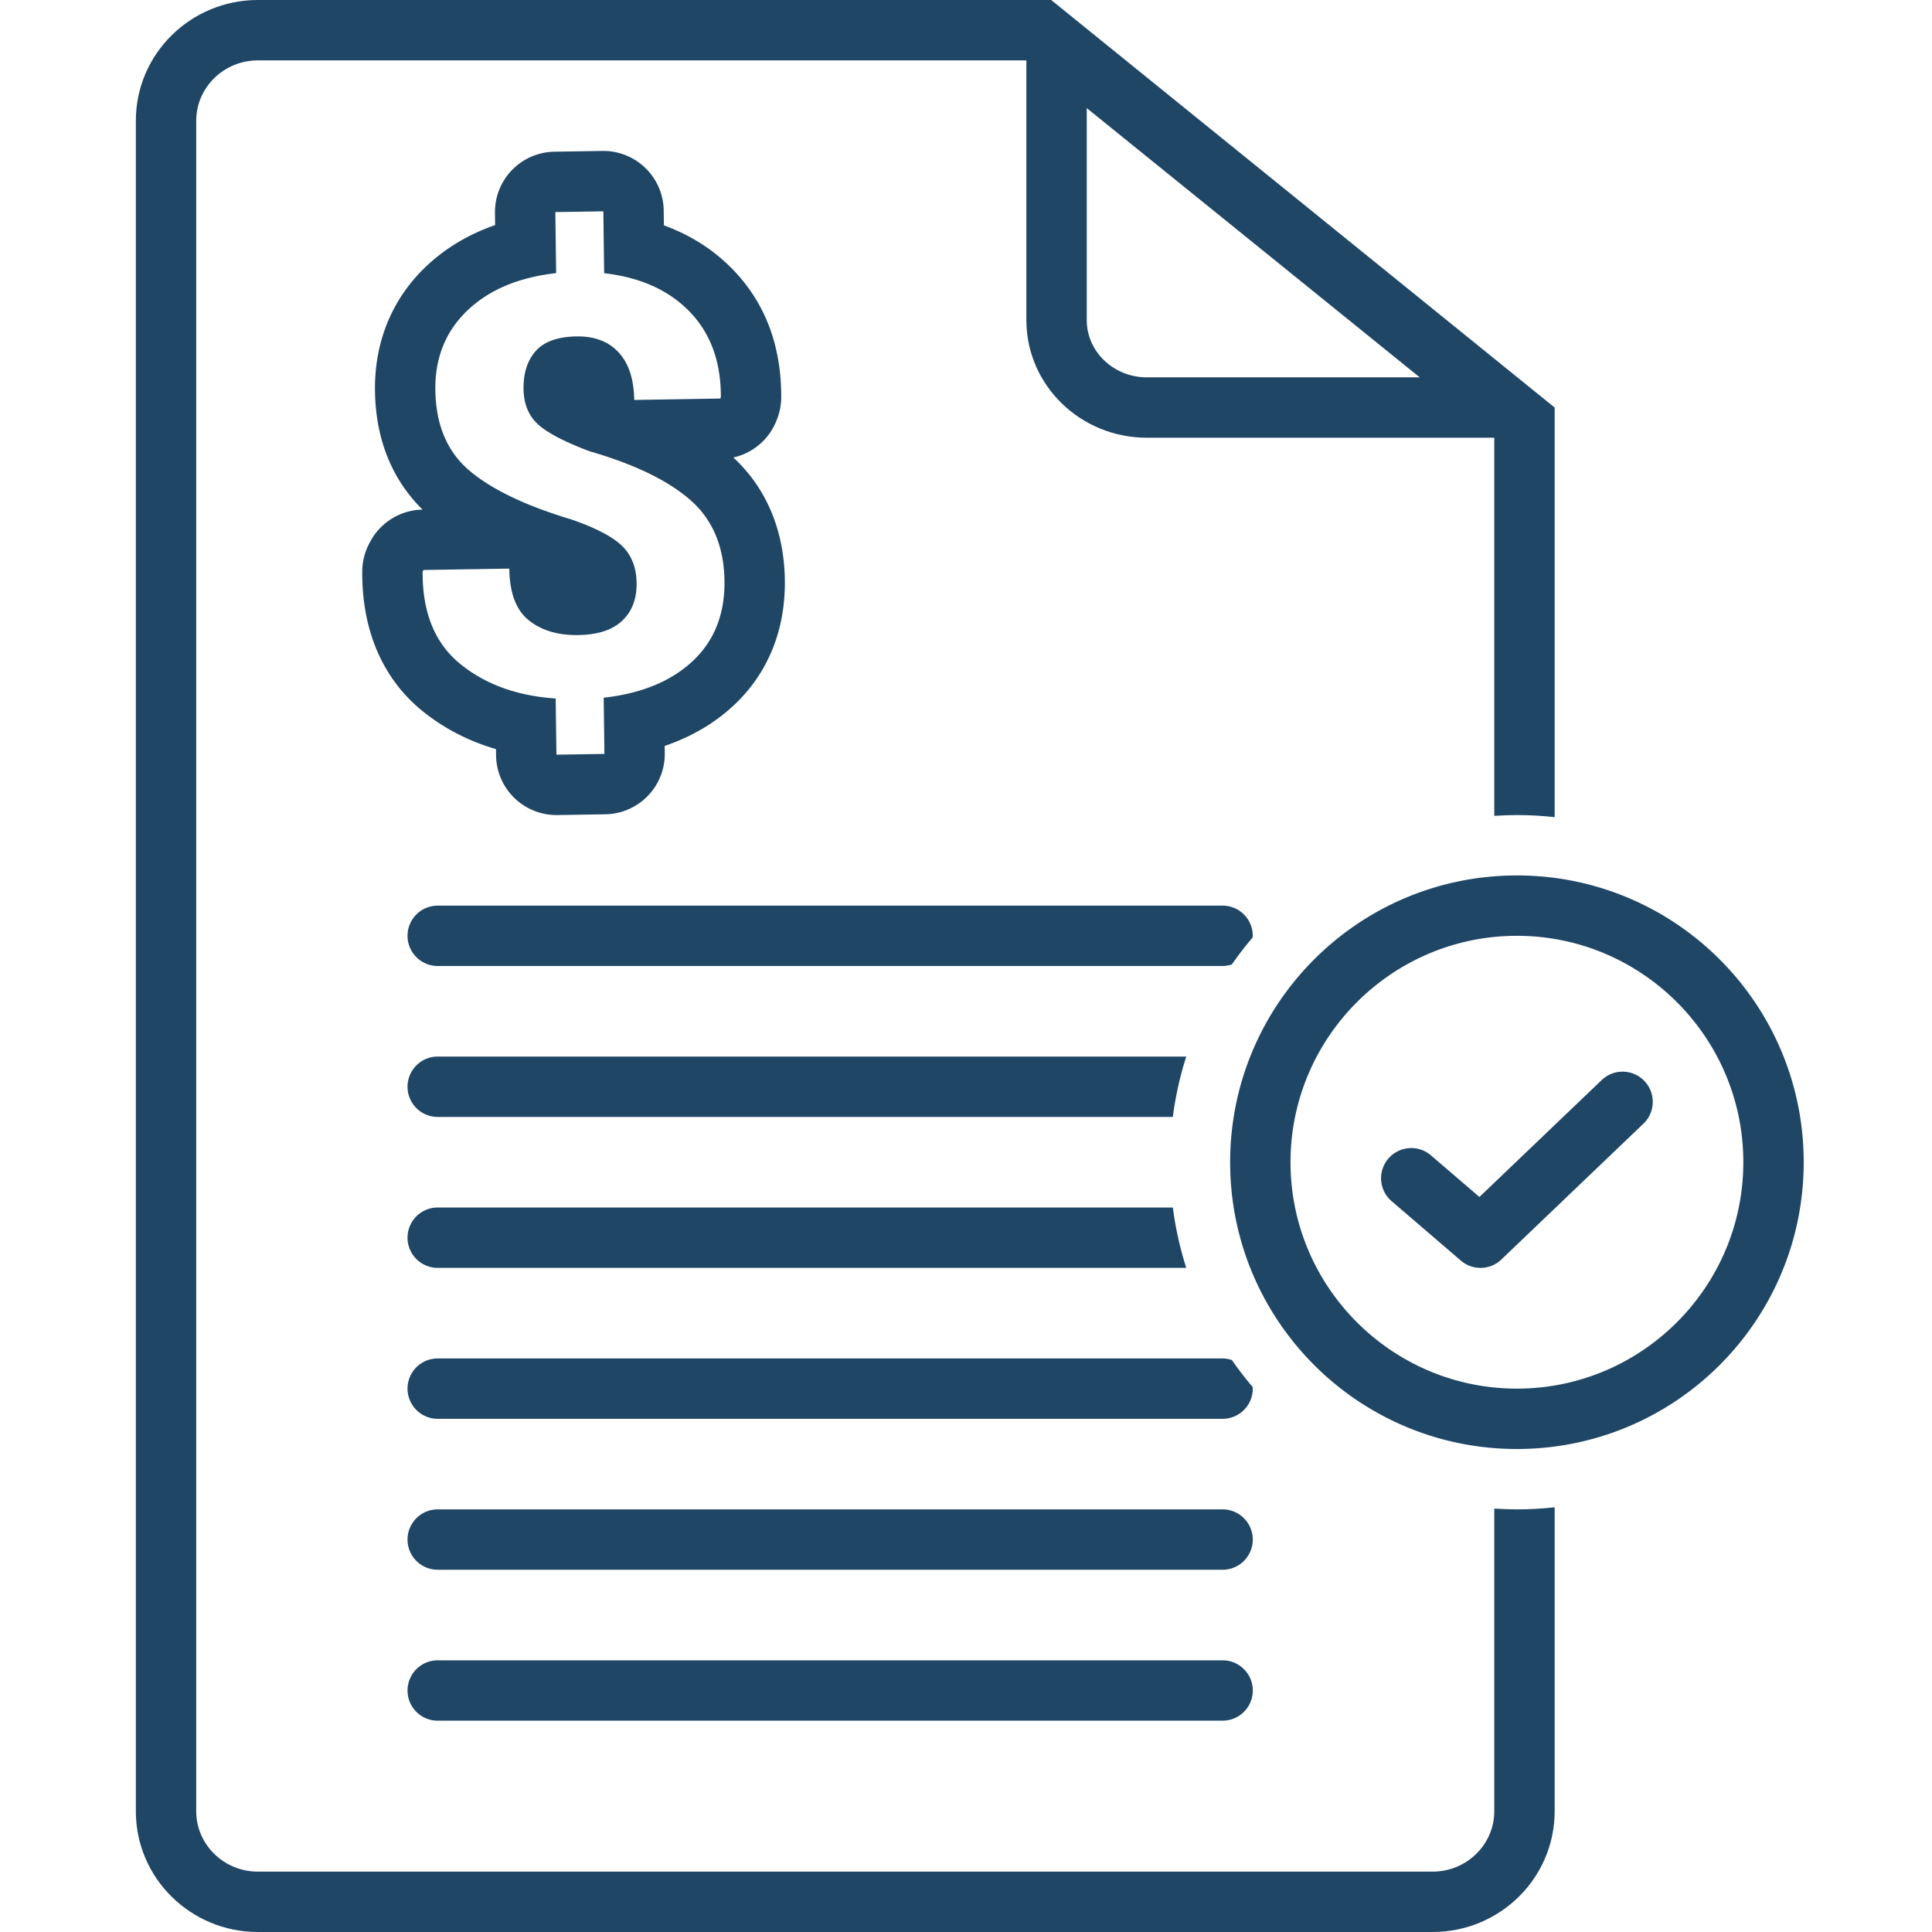
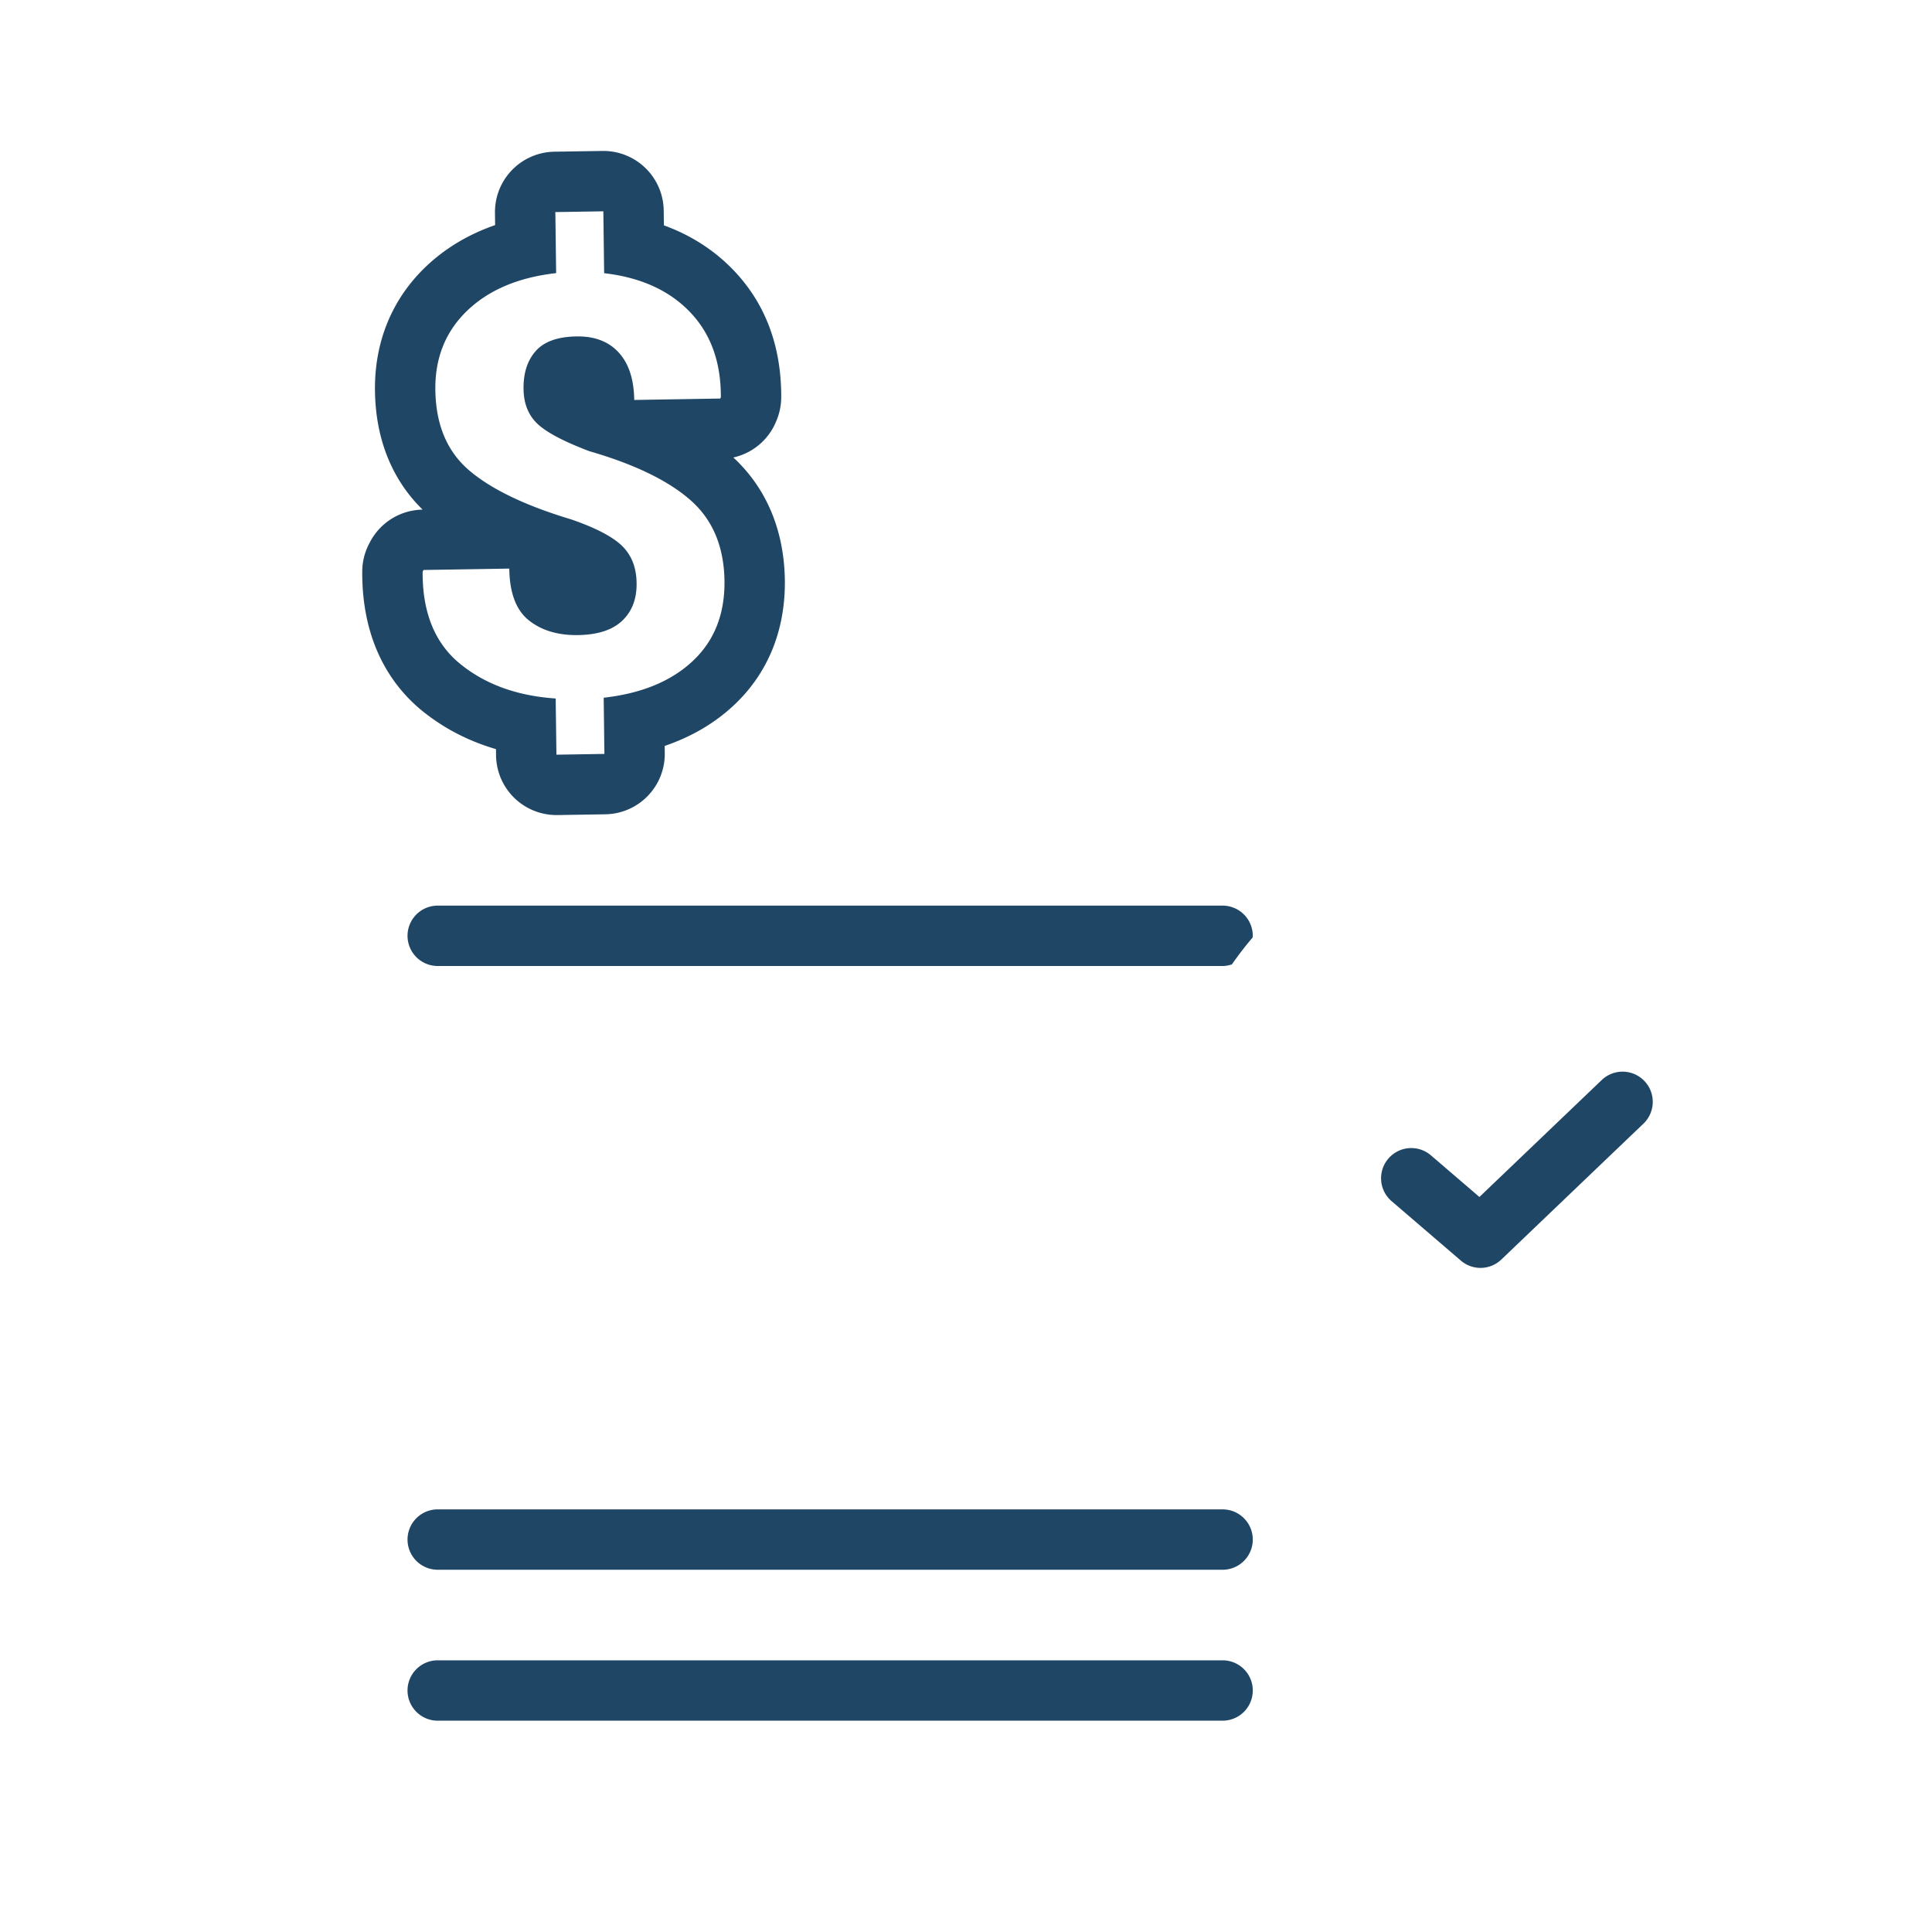
<svg xmlns="http://www.w3.org/2000/svg" version="1.1" width="512" height="512" x="0" y="0" viewBox="0 0 128 128" style="enable-background:new 0 0 512 512" xml:space="preserve" class="">
  <g>
    <path d="m106.118 71.555-8.102 7.747-3.213-2.757a2 2 0 0 0-2.606 3.035l4.588 3.938a1.997 1.997 0 0 0 2.685-.073l9.412-9a1.999 1.999 0 1 0-2.764-2.89zM81 100H29a2 2 0 0 0 0 4h52a2 2 0 0 0 0-4zM81 110H29a2 2 0 0 0 0 4h52a2 2 0 0 0 0-4zM24.513 35.914l-.06.114A3.999 3.999 0 0 0 24 37.853c-.03 4.923 2.124 7.727 3.936 9.212 1.43 1.169 3.077 2.027 4.924 2.566l.005.423a4.004 4.004 0 0 0 4 3.946h.064l3.177-.051a4 4 0 0 0 3.937-4.05l-.006-.48c1.781-.606 3.32-1.51 4.595-2.706 2.241-2.101 3.405-4.959 3.367-8.263-.044-3.31-1.223-6.116-3.414-8.14a3.998 3.998 0 0 0 2.846-2.414l.038-.094c.188-.47.287-.97.289-1.476.014-3.397-1.054-6.236-3.173-8.438-1.272-1.319-2.81-2.307-4.6-2.957l-.012-.983a4.001 4.001 0 0 0-4-3.948h-.064l-3.18.051a4 4 0 0 0-3.936 4.052l.01.81c-1.787.62-3.332 1.55-4.617 2.781-2.23 2.144-3.384 4.977-3.343 8.2.054 3.923 1.647 6.398 3.157 7.87h-.005a4 4 0 0 0-3.482 2.15zm3.547 1.849 5.682-.092c.02 1.612.452 2.755 1.296 3.428.815.651 1.862.977 3.14.977h.124c1.305-.021 2.282-.34 2.925-.955.648-.616.965-1.447.949-2.492-.012-1.032-.337-1.856-.97-2.47-.636-.612-1.759-1.196-3.367-1.749-3.025-.909-5.275-1.988-6.744-3.236-1.471-1.25-2.22-3.026-2.252-5.332-.028-2.13.676-3.881 2.111-5.26 1.437-1.377 3.4-2.207 5.892-2.487l-.053-4.044 3.18-.051.053 4.1c2.405.276 4.297 1.13 5.677 2.562 1.381 1.435 2.065 3.317 2.055 5.648l-.038.094-5.701.094c-.02-1.374-.363-2.423-1.034-3.15-.652-.708-1.551-1.06-2.694-1.06h-.089c-1.255.02-2.159.345-2.709.97-.554.627-.821 1.463-.807 2.509.011.97.319 1.74.92 2.31.601.57 1.746 1.173 3.435 1.814 2.973.859 5.202 1.935 6.686 3.228 1.482 1.292 2.242 3.085 2.272 5.377.025 2.193-.674 3.96-2.103 5.299-1.43 1.34-3.395 2.15-5.9 2.43l.047 3.724-3.178.051-.05-3.723c-2.562-.172-4.676-.942-6.343-2.306-1.665-1.365-2.489-3.397-2.472-6.094zM82.988 62.113c.003-.038.012-.074.012-.113a2 2 0 0 0-2-2H29a2 2 0 0 0 0 4h52c.217 0 .42-.043.616-.106.429-.617.887-1.21 1.372-1.78z" fill="#204666" opacity="1" data-original="#000000" />
-     <path d="M99 99.946V120c0 2.206-1.833 4-4.086 4H17.086c-2.253 0-4.086-1.794-4.086-4V8c0-2.206 1.833-4 4.086-4H68v17.209C68 25.512 71.573 29 75.98 29H99v25.054c.496-.032.995-.054 1.5-.054.845 0 1.679.049 2.5.138V27L69.645 0H17.086C12.62 0 9 3.582 9 8v112c0 4.418 3.62 8 8.086 8h77.828c4.466 0 8.086-3.582 8.086-8V99.862c-.821.09-1.655.138-2.5.138-.505 0-1.004-.022-1.5-.054zM72 7.162 94.059 25H75.98C73.785 25 72 23.3 72 21.209z" fill="#204666" opacity="1" data-original="#000000" />
-     <path d="M100.5 58c-10.494 0-19 8.506-19 19s8.506 19 19 19 19-8.506 19-19-8.506-19-19-19zm0 34c-8.272 0-15-6.729-15-15s6.728-15 15-15c8.271 0 15 6.729 15 15s-6.729 15-15 15zM29 70a2 2 0 0 0 0 4h48.702c.18-1.374.479-2.712.89-4zM82.988 91.887a23.084 23.084 0 0 1-1.372-1.78A1.983 1.983 0 0 0 81 90H29a2 2 0 0 0 0 4h52a2 2 0 0 0 2-2c0-.039-.009-.075-.012-.113zM29 80a2 2 0 0 0 0 4h49.593a22.835 22.835 0 0 1-.89-4z" fill="#204666" opacity="1" data-original="#000000" />
  </g>
</svg>